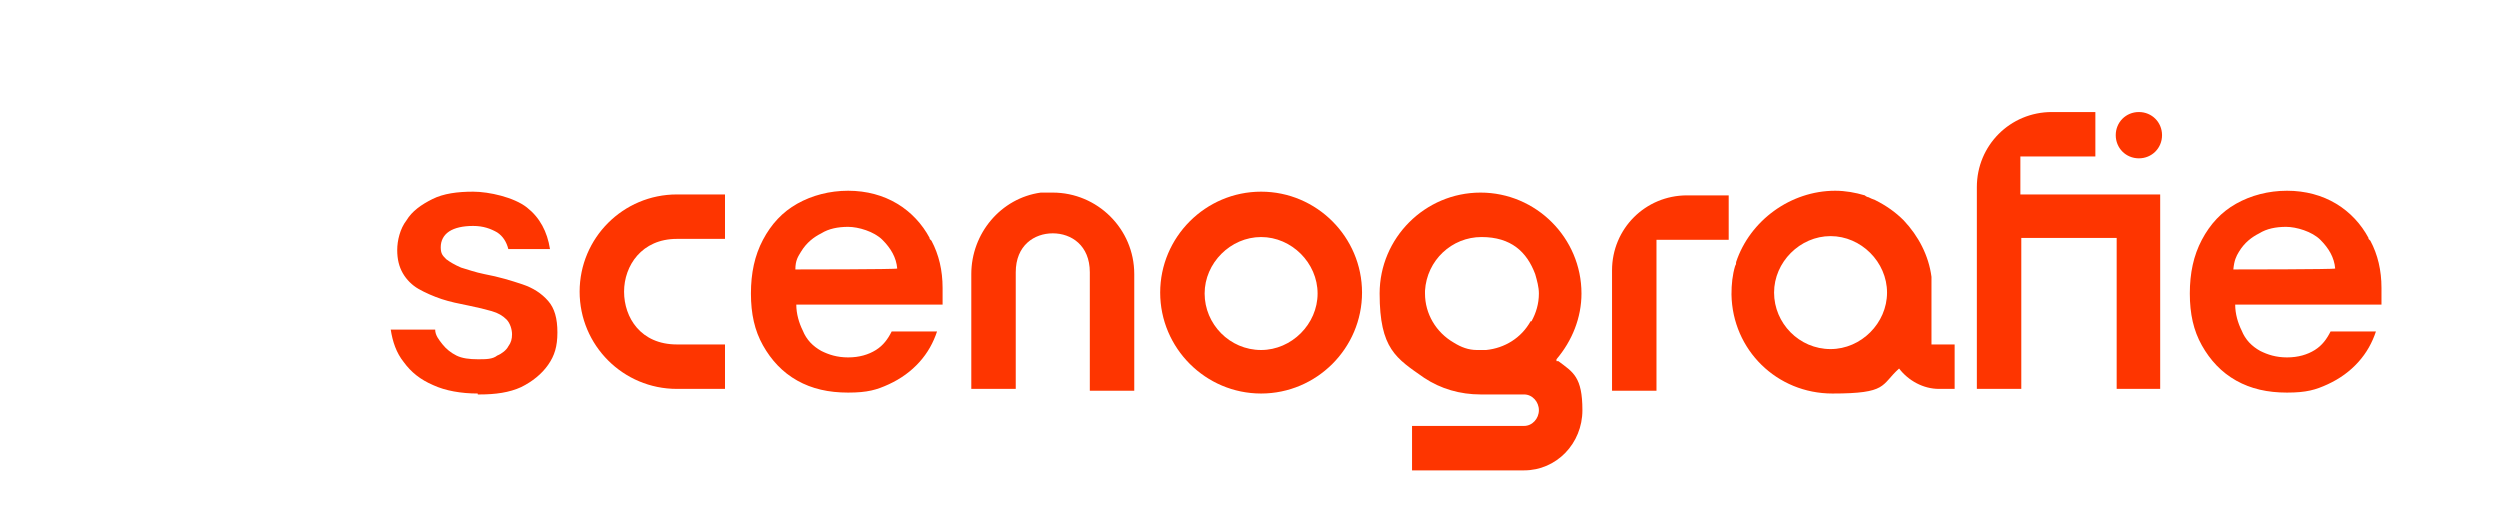
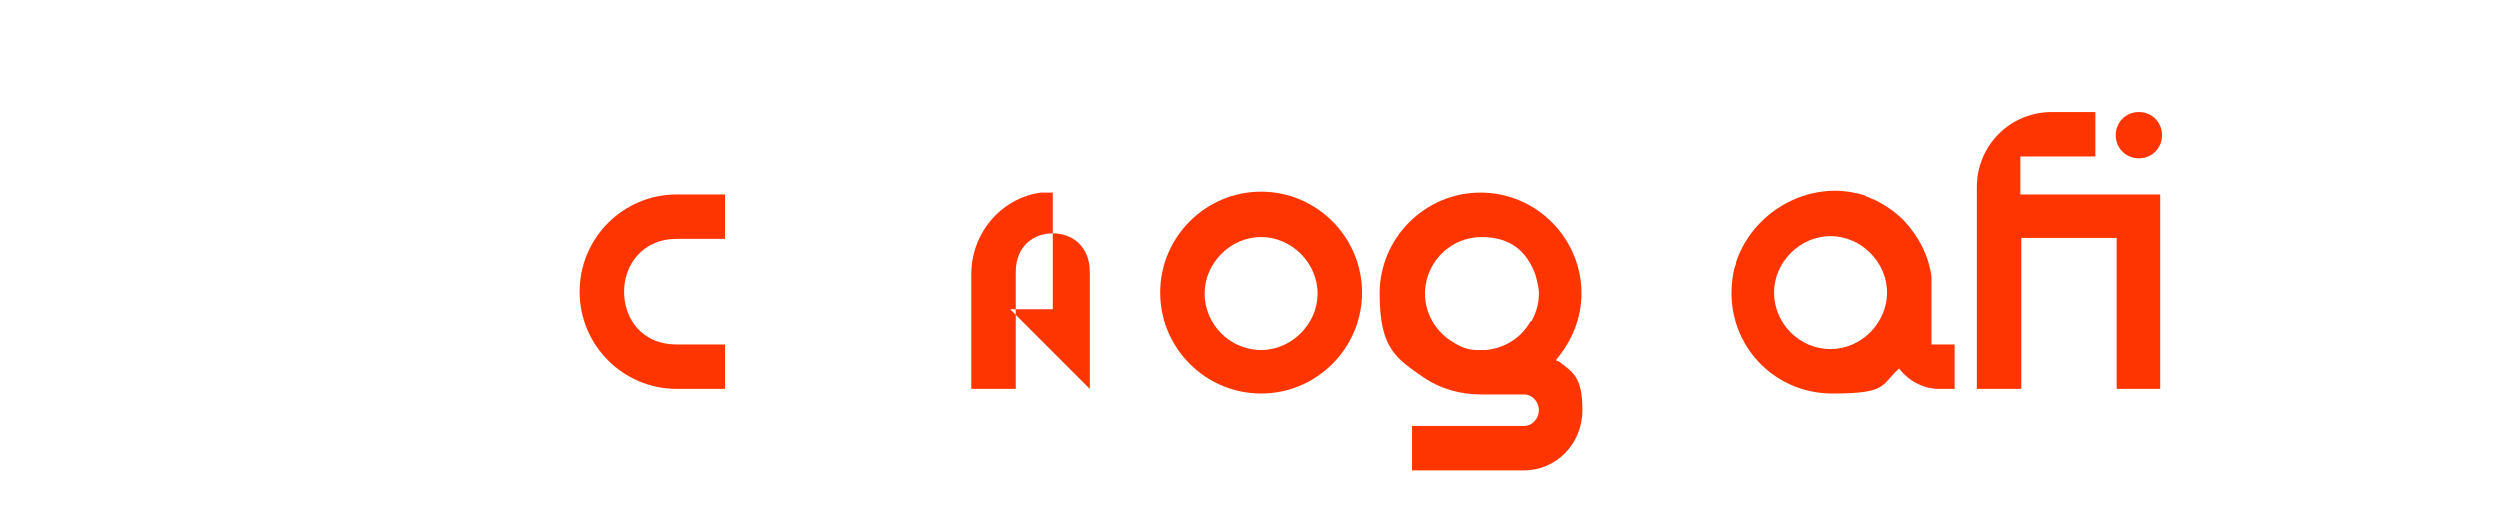
<svg xmlns="http://www.w3.org/2000/svg" id="Layer_1" data-name="Layer 1" version="1.1" viewBox="0 0 270 55">
  <defs>
    <style>
      .cls-1 {
        fill: #fe3500;
        stroke-width: 0px;
      }
    </style>
  </defs>
  <path class="cls-1" d="M73.1,42c-5.8,0-10.5-4.7-10.5-10.5s4.7-10.5,10.5-10.5h5.2v4.8h-5.2c-3.8,0-5.7,2.9-5.7,5.7s1.8,5.7,5.7,5.7h5.2v4.8h-5.2Z" />
-   <path class="cls-1" d="M117.7,42v-12.6c0-2.9-2-4.2-4-4.2s-4,1.3-4,4.2v12.6h-4.8v-12.4c0-4.4,3.2-8.2,7.5-8.8h1.3c4.8,0,8.8,3.9,8.8,8.8v12.6h-4.8v-.2Z" />
+   <path class="cls-1" d="M117.7,42v-12.6c0-2.9-2-4.2-4-4.2s-4,1.3-4,4.2v12.6h-4.8v-12.4c0-4.4,3.2-8.2,7.5-8.8h1.3v12.6h-4.8v-.2Z" />
  <path class="cls-1" d="M136.2,20.7c-6,0-10.9,4.9-10.9,10.9s4.9,10.9,10.9,10.9,10.9-4.9,10.9-10.9-4.9-10.9-10.9-10.9ZM136.2,37.8c-3.4,0-6.1-2.8-6.1-6.1s2.8-6.1,6.1-6.1,6.1,2.8,6.1,6.1-2.8,6.1-6.1,6.1Z" />
-   <path class="cls-1" d="M174.1,42.1v-12.9c0-4.5,3.6-8.1,8.1-8.1h4.5v4.8h-7.8v16.3h-4.8Z" />
  <path class="cls-1" d="M228.6,42v-16.3h-10.3v16.3h-4.8v-21.8c0-4.5,3.6-8.1,8.1-8.1h4.7v4.8h-8.1v4.1h15.1v21h-4.8.1Z" />
  <path class="cls-1" d="M231,17.1c-1.4,0-2.5-1.1-2.5-2.5s1.1-2.5,2.5-2.5,2.5,1.1,2.5,2.5-1.1,2.5-2.5,2.5Z" />
-   <path class="cls-1" d="M51.6,42.5c-1.8,0-3.5-.3-4.8-.9-1.4-.6-2.4-1.4-3.2-2.5-.8-1-1.2-2.2-1.4-3.5h4.8c0,.6.4,1.1.8,1.6.4.5.9.9,1.5,1.2s1.4.4,2.3.4,1.6,0,2.1-.4c.5-.2,1-.6,1.2-1,.3-.4.4-.8.4-1.3s-.2-1.2-.6-1.6-.9-.7-1.6-.9c-.7-.2-1.5-.4-2.5-.6-1-.2-2-.4-2.9-.7s-1.8-.7-2.5-1.1-1.3-1-1.7-1.7-.6-1.5-.6-2.5.3-2.3,1-3.2c.6-1,1.6-1.7,2.8-2.3,1.2-.6,2.7-.8,4.4-.8s4.4.6,5.8,1.7c1.4,1.1,2.2,2.6,2.5,4.5h-4.5c-.2-.8-.6-1.4-1.2-1.8-.7-.4-1.5-.7-2.6-.7s-2,.2-2.6.6-.9,1-.9,1.7.2.9.6,1.3c.4.3.9.6,1.6.9.7.2,1.5.5,2.5.7,1.6.3,2.9.7,4.1,1.1,1.2.4,2.1,1,2.8,1.8s1,1.9,1,3.4-.3,2.5-1,3.5-1.7,1.8-2.9,2.4c-1.3.6-2.8.8-4.5.8h-.2Z" />
-   <path class="cls-1" d="M100.4,25.7c-.8-1.5-2-2.8-3.5-3.7-1.5-.9-3.3-1.4-5.3-1.4s-3.9.5-5.5,1.4-2.8,2.2-3.7,3.9c-.9,1.7-1.3,3.6-1.3,5.8s.4,4,1.3,5.6,2.1,2.9,3.7,3.8c1.6.9,3.4,1.3,5.5,1.3s3.1-.3,4.4-.9c1.3-.6,2.4-1.4,3.3-2.4s1.5-2.1,1.9-3.3h-4.9c-.4.8-.9,1.5-1.7,2-.8.5-1.8.8-3,.8s-2.1-.3-2.9-.7c-.9-.5-1.6-1.2-2-2.2-.4-.8-.7-1.8-.7-2.8h0c0,0,15.8,0,15.8,0v-1.8c0-1.9-.4-3.6-1.2-5.1h0l-.2-.2ZM85.9,29.1h0c0-1,.3-1.4.6-1.9.6-1,1.4-1.6,2.2-2,.8-.5,1.8-.7,2.9-.7s2.8.5,3.7,1.4c.9.9,1.5,1.9,1.6,3.1h0c0,.1-11,.1-11,.1Z" />
-   <path class="cls-1" d="M255.8,25.7c-.8-1.5-2-2.8-3.5-3.7-1.5-.9-3.3-1.4-5.3-1.4s-3.9.5-5.5,1.4-2.8,2.2-3.7,3.9c-.9,1.7-1.3,3.6-1.3,5.8s.4,4,1.3,5.6c.9,1.6,2.1,2.9,3.7,3.8,1.6.9,3.4,1.3,5.5,1.3s3.1-.3,4.4-.9c1.3-.6,2.4-1.4,3.3-2.4.9-1,1.5-2.1,1.9-3.3h-4.9c-.4.8-.9,1.5-1.7,2s-1.8.8-3,.8-2.1-.3-2.9-.7c-.9-.5-1.6-1.2-2-2.2-.4-.8-.7-1.8-.7-2.8h0c0,0,15.8,0,15.8,0v-1.8c0-1.9-.4-3.6-1.2-5.1h0l-.2-.2ZM241.2,29.1h0c.1-1,.3-1.4.6-1.9.6-1,1.4-1.6,2.2-2,.8-.5,1.8-.7,2.9-.7s2.8.5,3.7,1.4,1.5,1.9,1.6,3.1h0c0,.1-11,.1-11,.1Z" />
  <path class="cls-1" d="M208.6,37.2v-7.3c-.3-2.3-1.4-4.4-3-6.1-.9-.9-1.9-1.6-3.1-2.2-.3-.1-.5-.2-.7-.3h0c-.1,0-.3-.1-.4-.2-1-.3-2.1-.5-3.2-.5-4.8,0-9.2,3.2-10.7,7.7,0,.1,0,.3-.1.4-.3,1-.4,2-.4,3.1.1,6,4.9,10.7,10.9,10.7s5.2-.9,7.2-2.7h0c1,1.3,2.6,2.2,4.3,2.2h1.7v-4.8h-2.5ZM197.7,37.7c-3.4,0-6.1-2.8-6.1-6.1s2.8-6.1,6.1-6.1,6.1,2.8,6.1,6.1-2.8,6.1-6.1,6.1Z" />
  <path class="cls-1" d="M168.2,39h-.1v-.2c1.7-2,2.7-4.5,2.7-7.1,0-6-4.9-10.9-10.9-10.9s-10.9,4.9-10.9,10.9,1.8,7,4.8,9.1c1.8,1.2,3.9,1.8,6.1,1.8h4.7c.9,0,1.6.8,1.6,1.7s-.7,1.7-1.6,1.7h-12.1v4.8h12.1c3.5,0,6.3-2.9,6.3-6.5s-1-4.1-2.6-5.3h-.1ZM165.3,34.7c-1,1.8-2.8,2.9-4.8,3.1h-1c-.9,0-1.7-.3-2.5-.8-1.9-1.1-3.1-3.1-3.1-5.3s0-.2,0-.3c.2-3.3,2.9-5.8,6.1-5.8s4.9,1.6,5.8,4c.2.7.4,1.4.4,2.1,0,1.1-.3,2.1-.8,3h0Z" />
</svg>